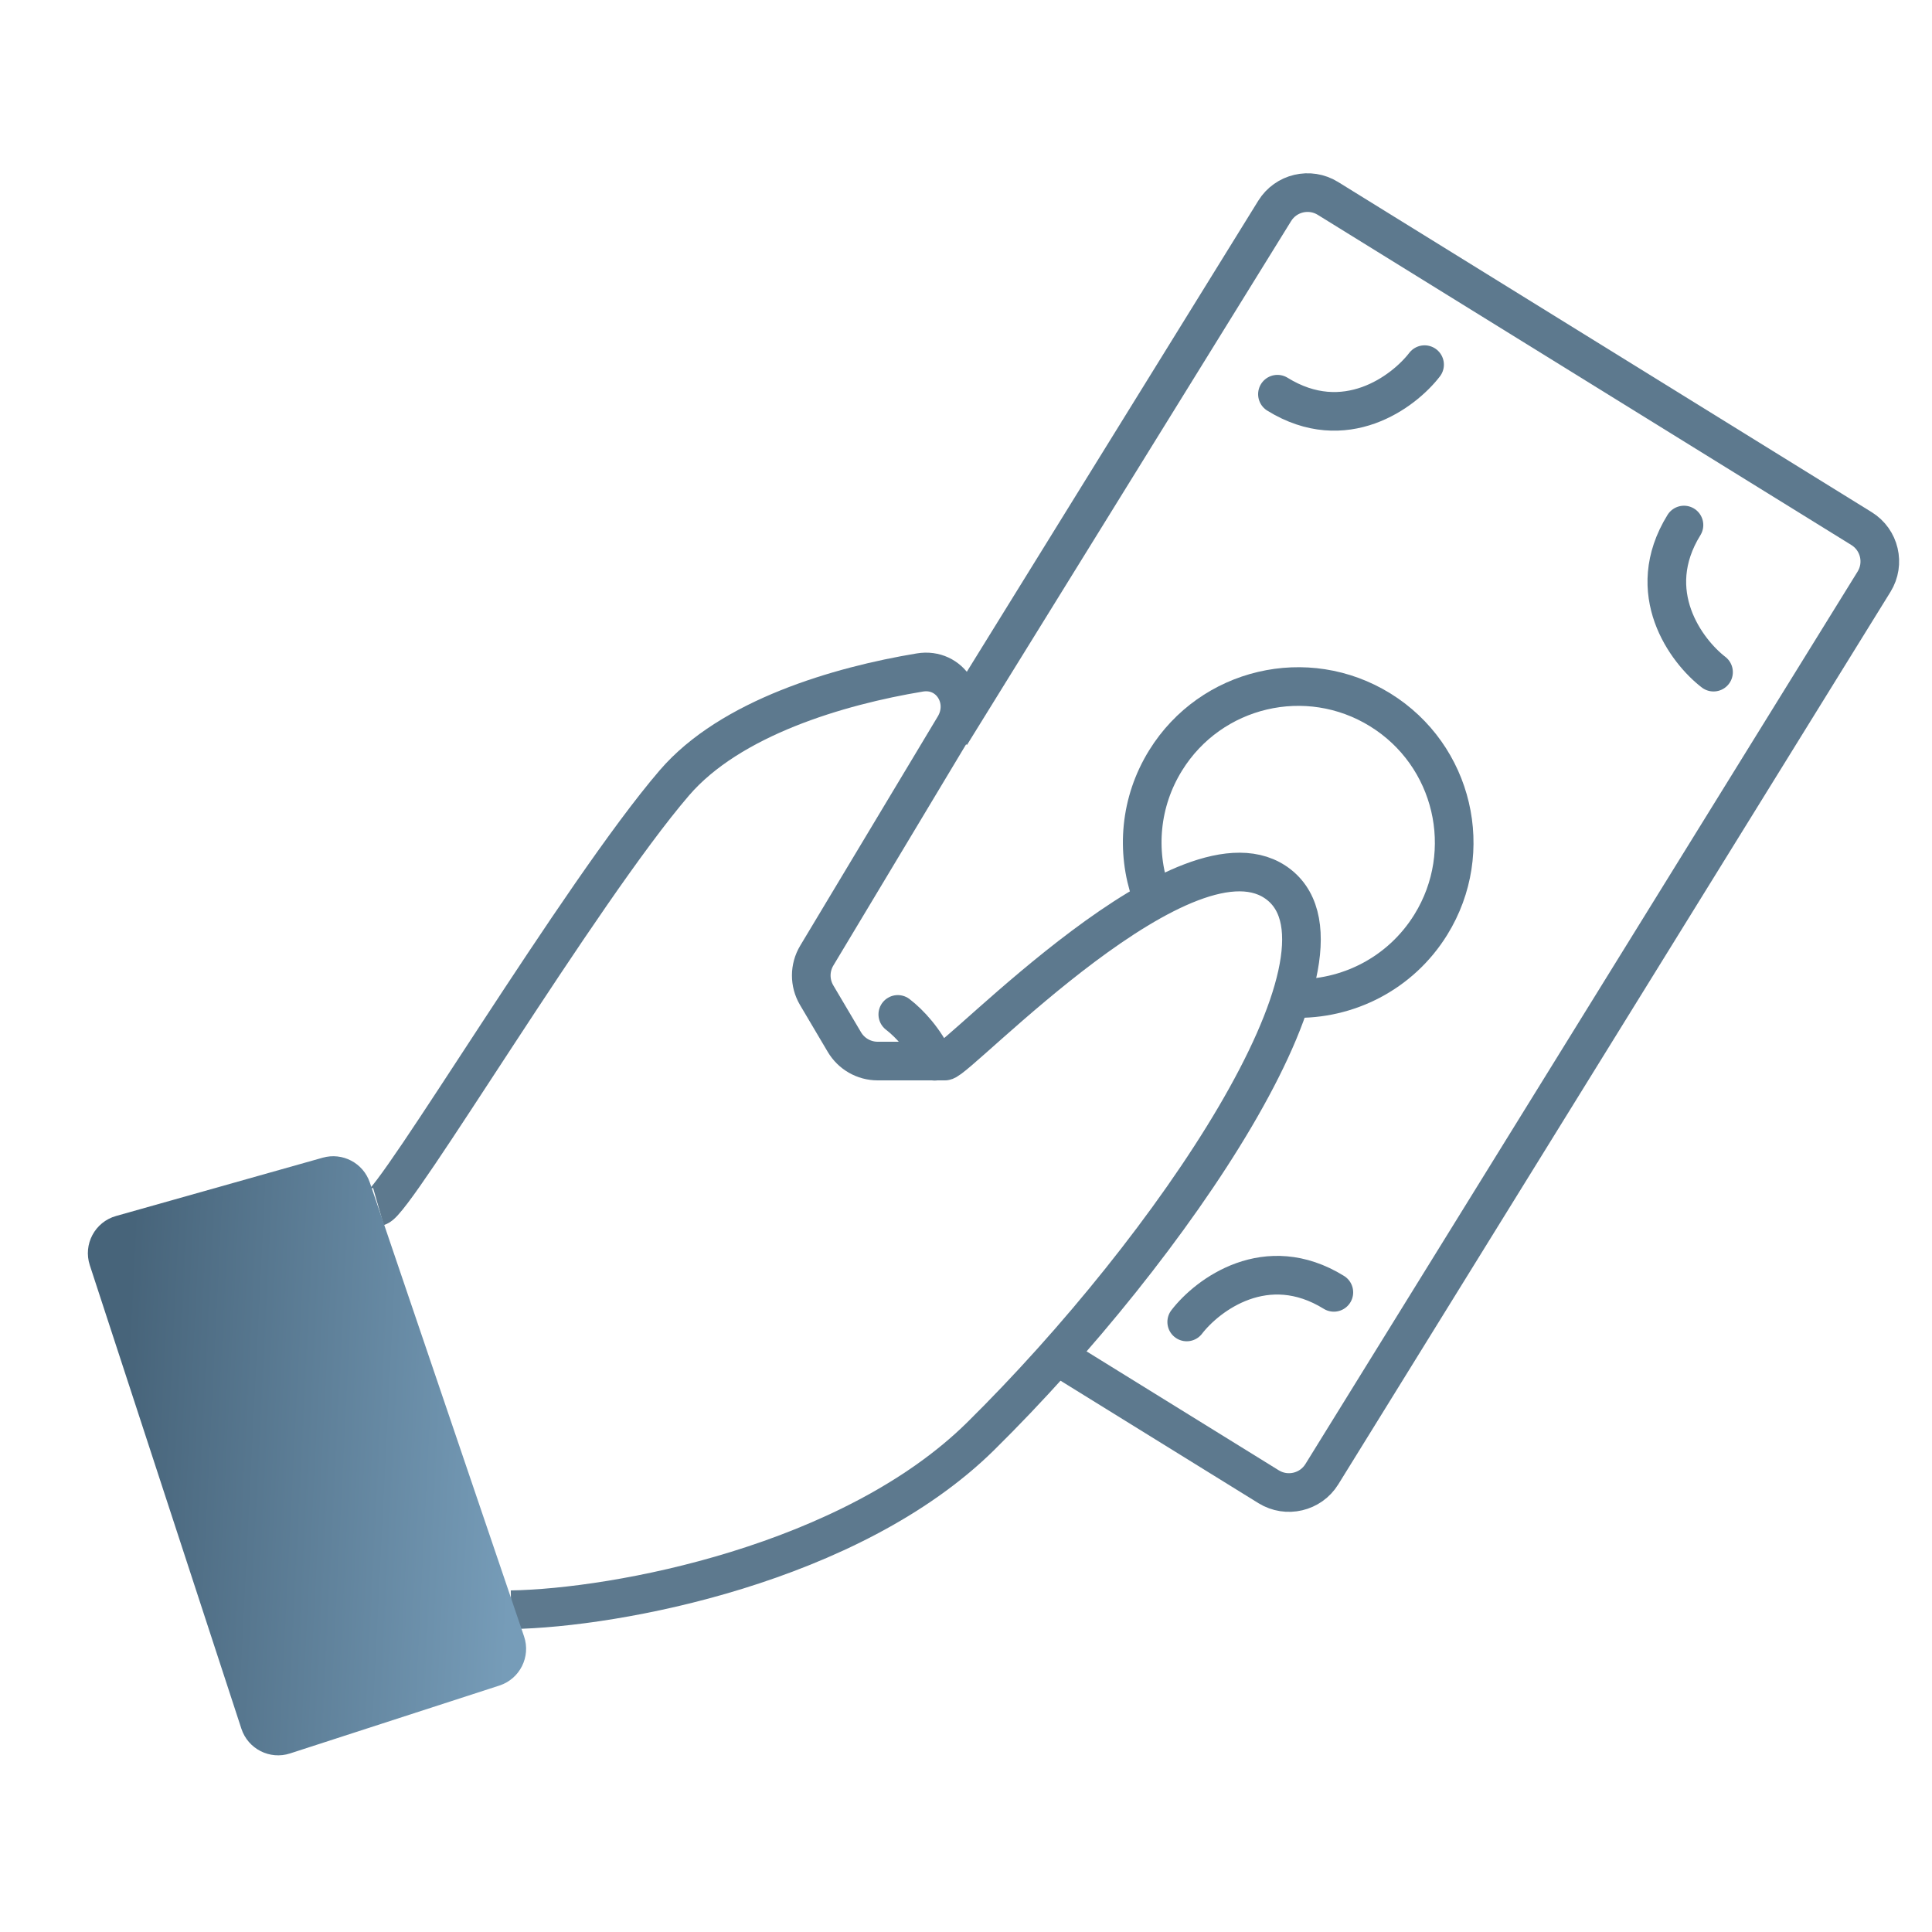
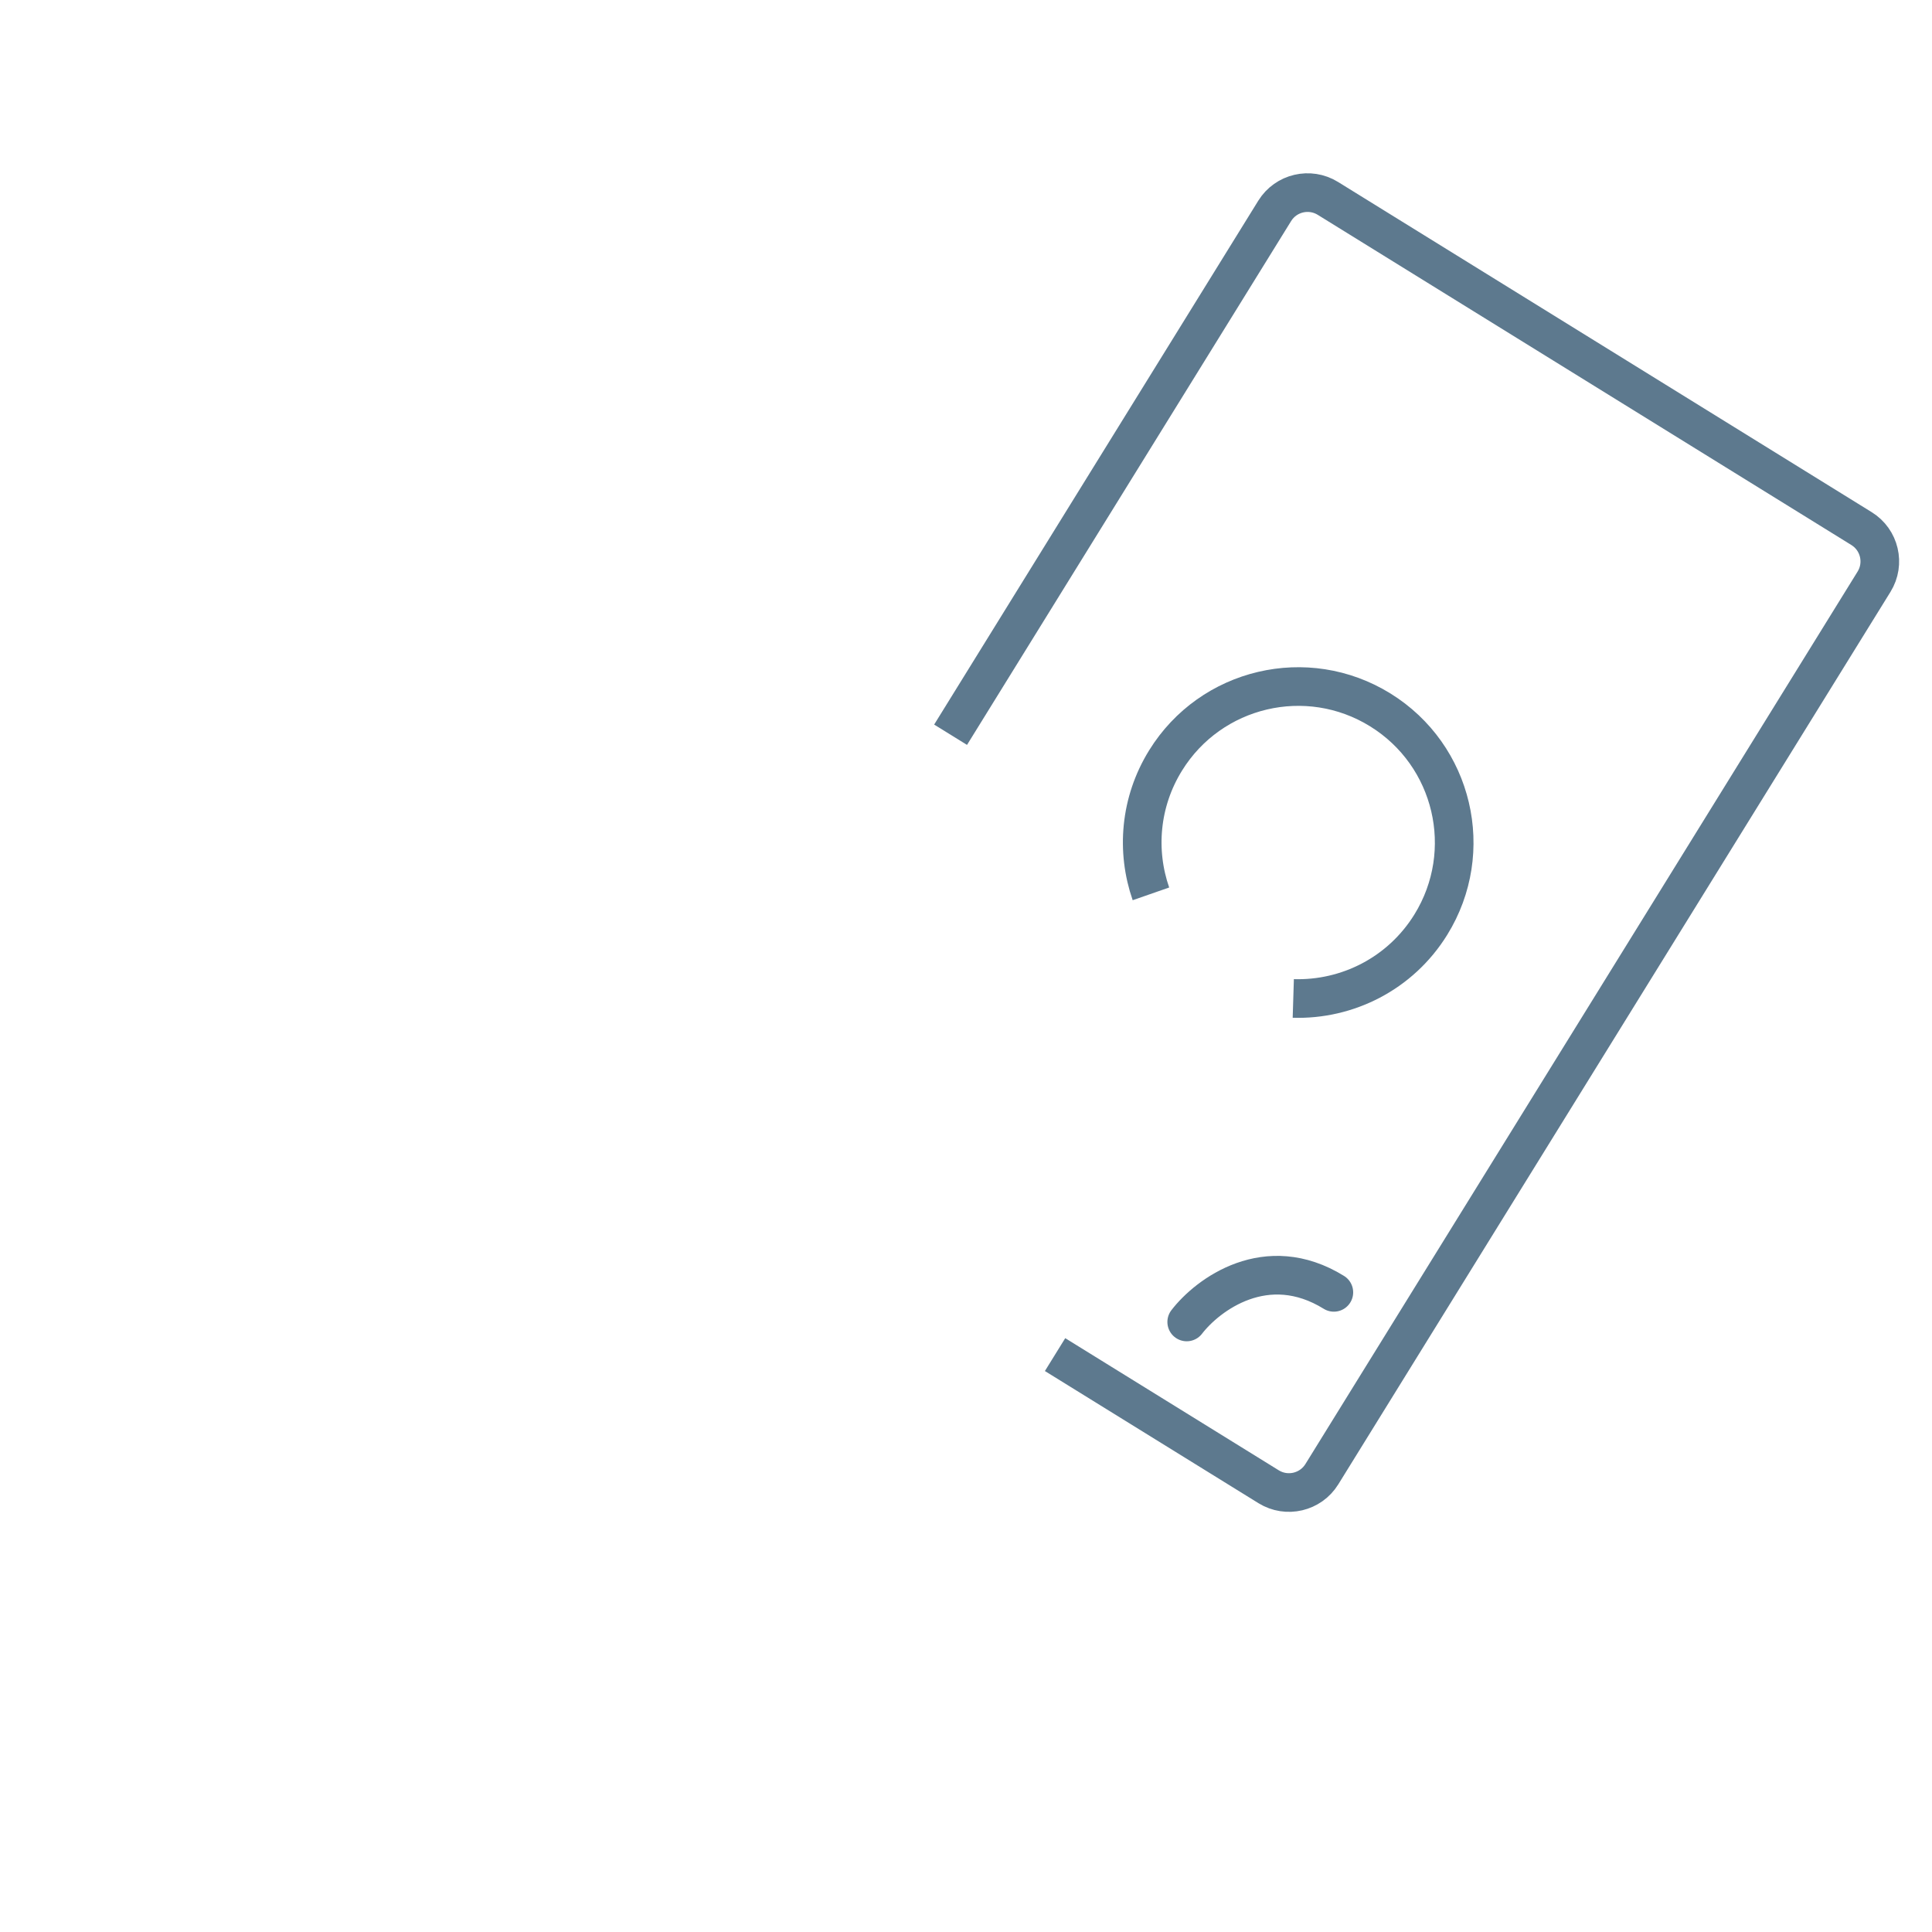
<svg xmlns="http://www.w3.org/2000/svg" width="50" height="50" viewBox="0 0 50 50" fill="none">
  <path d="M27.305 35.057L32.832 38.477C33.302 38.767 33.918 38.622 34.209 38.153L48.5 15.055C48.79 14.586 48.645 13.969 48.175 13.679L34.365 5.134C33.896 4.844 33.279 4.989 32.989 5.458L24.601 19.015" stroke="#5D798E" />
-   <path d="M23.235 26.253C23.544 26.491 23.936 26.916 24.188 27.465" stroke="#5D798E" stroke-linecap="round" />
-   <path d="M44.346 17.395C43.642 16.853 42.502 15.332 43.581 13.588" stroke="#5D798E" stroke-linecap="round" />
-   <path d="M36.868 9.437C36.325 10.142 34.805 11.281 33.06 10.202" stroke="#5D798E" stroke-linecap="round" />
  <path d="M30.712 34.212C31.255 33.507 32.775 32.367 34.52 33.446" stroke="#5D798E" stroke-linecap="round" />
  <path d="M29.786 23.133C29.4 22.024 29.499 20.757 30.165 19.681C31.338 17.785 33.826 17.199 35.721 18.372C37.617 19.545 38.203 22.033 37.03 23.929C36.243 25.201 34.864 25.883 33.47 25.84" stroke="#5D798E" />
-   <path d="M9.793 31.224C10.255 31.092 15.01 23.101 17.454 20.259C18.902 18.575 21.706 17.752 23.805 17.404C24.593 17.273 25.11 18.113 24.699 18.798L21.138 24.731C20.949 25.046 20.948 25.439 21.135 25.755L21.853 26.969C22.033 27.273 22.36 27.46 22.713 27.46C23.4 27.46 24.254 27.46 24.455 27.46C24.785 27.46 30.795 21.054 33.107 22.903C35.419 24.752 30.333 32.281 25.38 37.169C22.025 40.479 15.957 41.616 13.227 41.66" stroke="#5D798E" />
-   <path d="M3.003 31.47L8.352 29.961C8.864 29.816 9.399 30.098 9.57 30.601L13.562 42.349C13.742 42.877 13.454 43.45 12.924 43.622L7.506 45.379C6.982 45.549 6.419 45.263 6.247 44.739L2.324 32.743C2.147 32.203 2.456 31.624 3.003 31.47Z" fill="url(#paint0_linear_2060_44807)" />
  <defs>
    <linearGradient id="paint0_linear_2060_44807" x1="3.614" y1="28.119" x2="13.813" y2="28.63" gradientUnits="userSpaceOnUse">
      <stop stop-color="#47647A" />
      <stop offset="1" stop-color="#769CB8" />
    </linearGradient>
  </defs>
</svg>